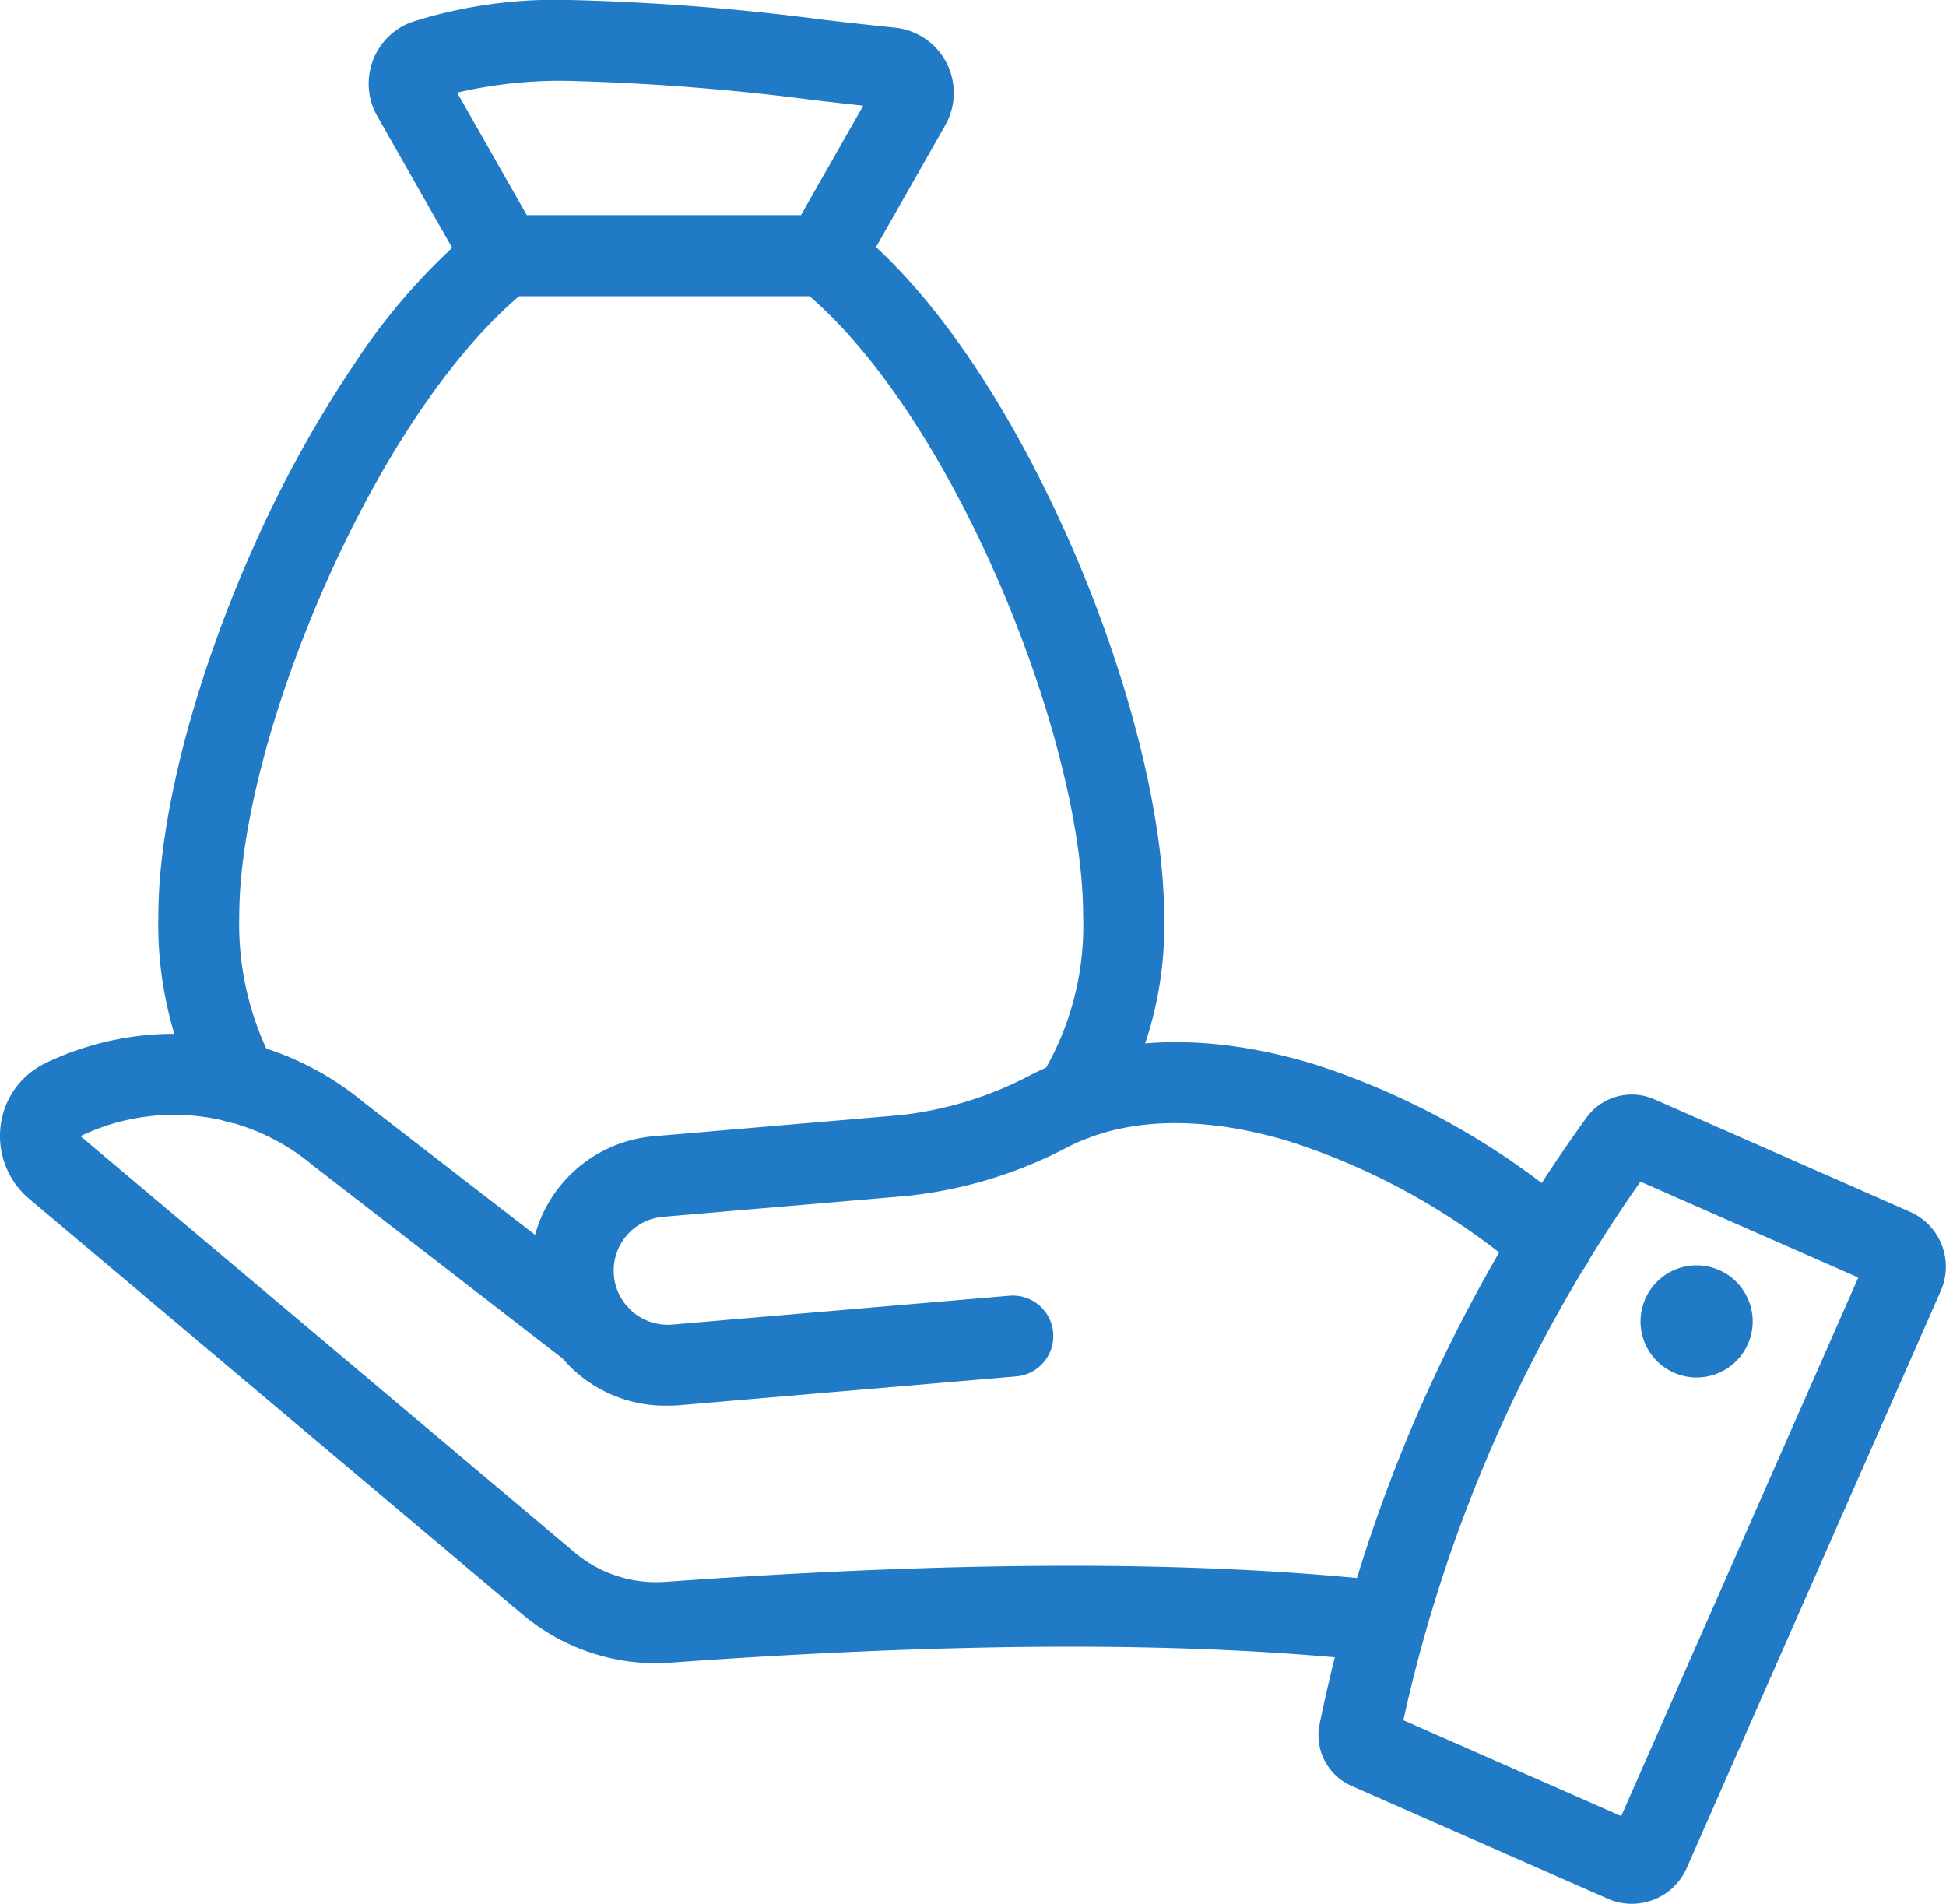
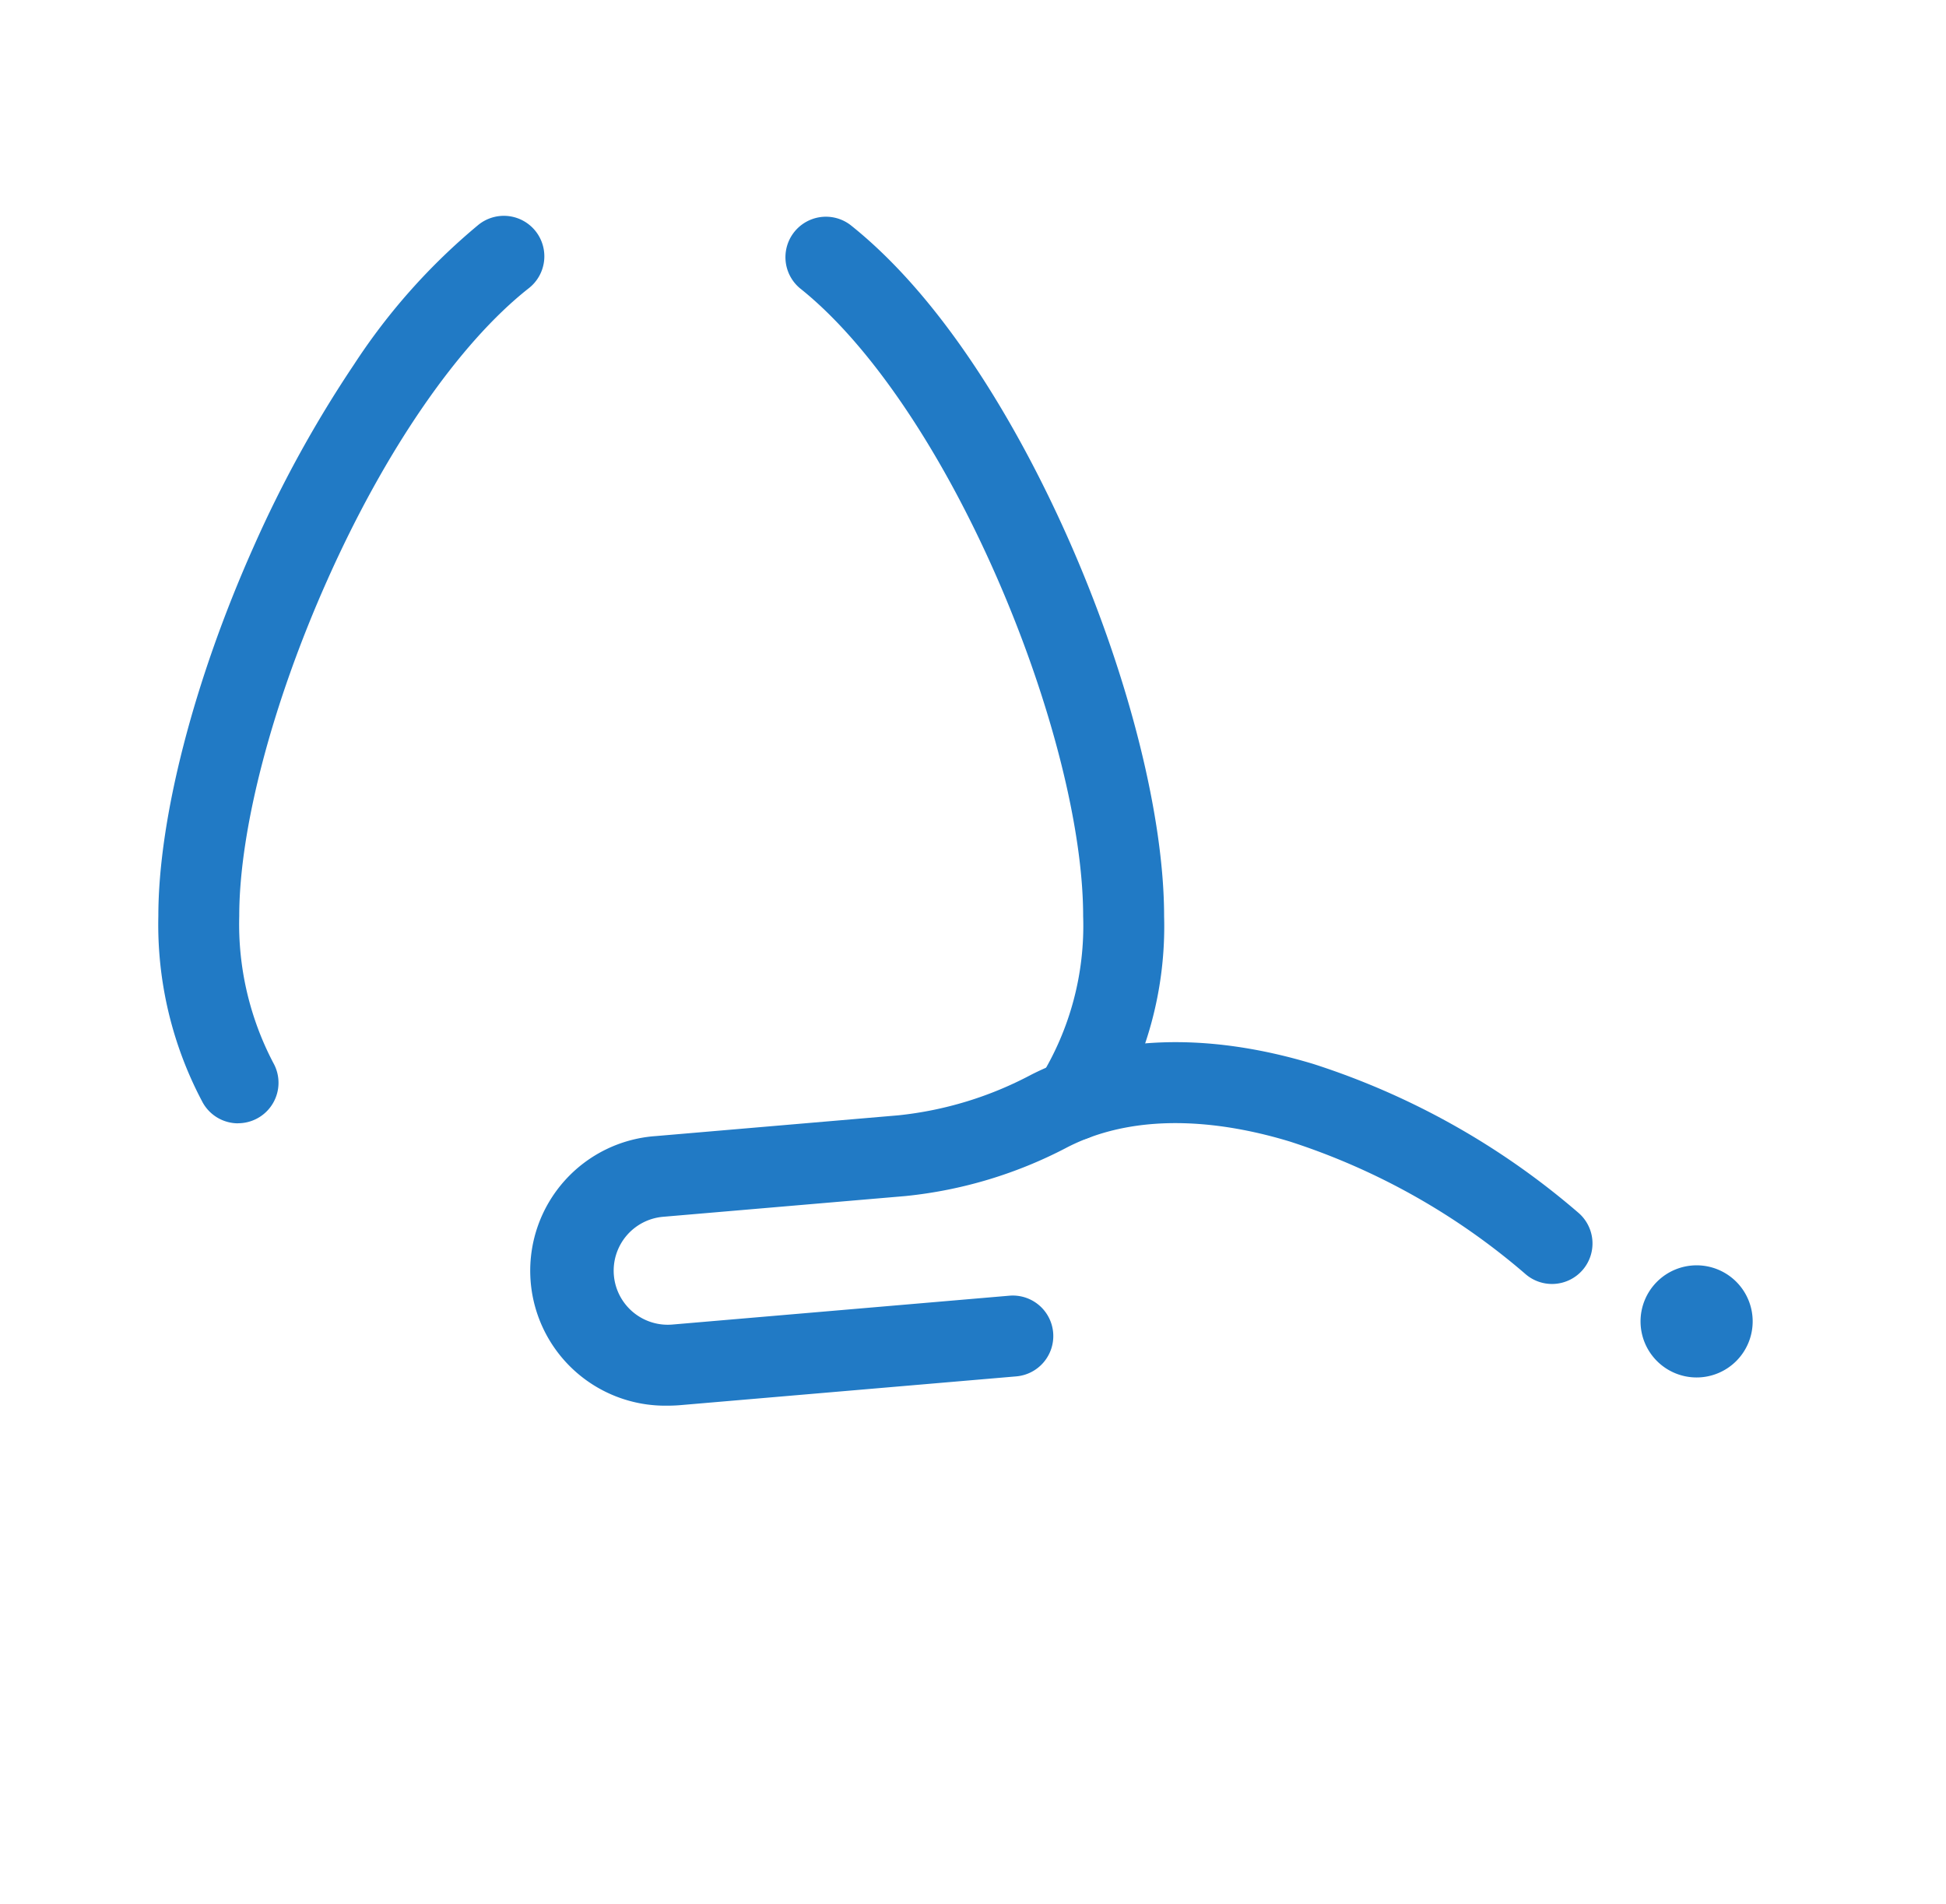
<svg xmlns="http://www.w3.org/2000/svg" width="72.091" height="70.526" viewBox="0 0 72.091 70.526">
  <g id="グループ_184" data-name="グループ 184" transform="translate(-974.843 -497.6)">
    <g id="グループ_182" data-name="グループ 182" transform="translate(976.343 537.39)">
      <g id="グループ_181" data-name="グループ 181">
        <g id="グループ_180" data-name="グループ 180">
          <g id="グループ_179" data-name="グループ 179">
            <g id="グループ_178" data-name="グループ 178">
              <g id="グループ_177" data-name="グループ 177">
                <g id="グループ_176" data-name="グループ 176">
                  <g id="グループ_175" data-name="グループ 175">
-                     <path id="パス_16" data-name="パス 16" d="M999.154,567.324a7.685,7.685,0,0,1-4.971-1.822L975.925,550.12a3.037,3.037,0,0,1-1.061-2.685,2.971,2.971,0,0,1,1.614-2.317l.09-.045a11,11,0,0,1,11.755,1.478l9.607,7.426a1.5,1.5,0,0,1-1.835,2.374l-9.651-7.461a8,8,0,0,0-8.547-1.127l-.054.027a.043.043,0,0,0,.014.036l18.259,15.382a4.7,4.7,0,0,0,3.383,1.1c10.933-.784,19.665-.794,26.7-.03a1.5,1.5,0,0,1-.324,2.982c-6.85-.744-15.406-.731-26.157.04C999.527,567.318,999.34,567.324,999.154,567.324Z" transform="translate(-976.343 -545.499)" fill="#217ac5" />
                    <path id="パス_17" data-name="パス 17" d="M1003.754,557.848a5,5,0,0,1-.424-9.988l8.974-.768a13.443,13.443,0,0,0,4.912-1.5c2.881-1.467,6.5-1.6,10.467-.4a28.27,28.27,0,0,1,9.8,5.5,1.5,1.5,0,1,1-1.945,2.284,25.209,25.209,0,0,0-8.725-4.91c-2.238-.681-5.483-1.2-8.233.2a16.413,16.413,0,0,1-6.017,1.817l-8.974.768a2,2,0,1,0,.341,3.992l12.475-1.068a1.5,1.5,0,1,1,.256,2.989l-12.475,1.068Q1003.967,557.848,1003.754,557.848Z" transform="translate(-980.522 -545.565)" fill="#217ac5" />
                  </g>
                </g>
              </g>
-               <path id="パス_18" data-name="パス 18" d="M1045.647,576.713a2.2,2.2,0,0,1-.9-.189l-9.5-4.181a2.051,2.051,0,0,1-1.176-2.28,58.556,58.556,0,0,1,3.739-11.75,59.339,59.339,0,0,1,6.145-10.718,2.074,2.074,0,0,1,2.515-.686l9.479,4.172a2.222,2.222,0,0,1,1.137,2.922l-9.414,21.385A2.217,2.217,0,0,1,1045.647,576.713Zm-8.472-6.8,8.071,3.552,8.783-19.952-8.07-3.552A55.435,55.435,0,0,0,1037.176,569.911Z" transform="translate(-986.687 -545.977)" fill="#217ac5" />
              <path id="パス_19" data-name="パス 19" d="M1050.566,554.4a2.077,2.077,0,1,1-2.077,2.077A2.079,2.079,0,0,1,1050.566,554.4Z" transform="translate(-989.214 -547.316)" fill="#217ac5" />
            </g>
          </g>
        </g>
      </g>
    </g>
    <g id="グループ_183" data-name="グループ 183" transform="translate(982.21 499.1)">
      <path id="パス_20" data-name="パス 20" d="M984.907,540.911a1.5,1.5,0,0,1-1.311-.769,14,14,0,0,1-1.645-6.909c0-3.615,1.318-8.726,3.525-13.671a44.309,44.309,0,0,1,3.729-6.771,23.117,23.117,0,0,1,4.6-5.163,1.5,1.5,0,1,1,1.858,2.355c-2.58,2.035-5.3,5.972-7.451,10.8-2.044,4.579-3.264,9.233-3.264,12.448a11.054,11.054,0,0,0,1.264,5.445,1.5,1.5,0,0,1-1.308,2.232Z" transform="translate(-983.452 -500.797)" fill="#217ac5" />
      <path id="パス_21" data-name="パス 21" d="M1020.783,541.551a1.5,1.5,0,0,1-1.251-2.326,10.7,10.7,0,0,0,1.594-5.99c0-3.246-1.178-7.9-3.152-12.445-2.1-4.826-4.768-8.766-7.333-10.809a1.5,1.5,0,0,1,1.869-2.346c4.02,3.2,6.872,8.868,8.215,11.961,2.129,4.9,3.4,10,3.4,13.639a13.626,13.626,0,0,1-2.09,7.643A1.5,1.5,0,0,1,1020.783,541.551Z" transform="translate(-988.367 -500.797)" fill="#217ac5" />
-       <path id="パス_22" data-name="パス 22" d="M998.856,497.6h0a88.375,88.375,0,0,1,9.409.736c.859.1,1.748.2,2.63.289a2.43,2.43,0,0,1,1.857,3.617l-3.6,6.331H995.506l-3.795-6.671A2.429,2.429,0,0,1,993,498.414,17.565,17.565,0,0,1,998.856,497.6Zm10.858,3.915c-.6-.066-1.2-.133-1.783-.2a86.393,86.393,0,0,0-9.075-.717h0a16.707,16.707,0,0,0-4.187.434l2.582,4.539h10.155Z" transform="translate(-985.102 -499.1)" fill="#217ac5" />
    </g>
  </g>
</svg>